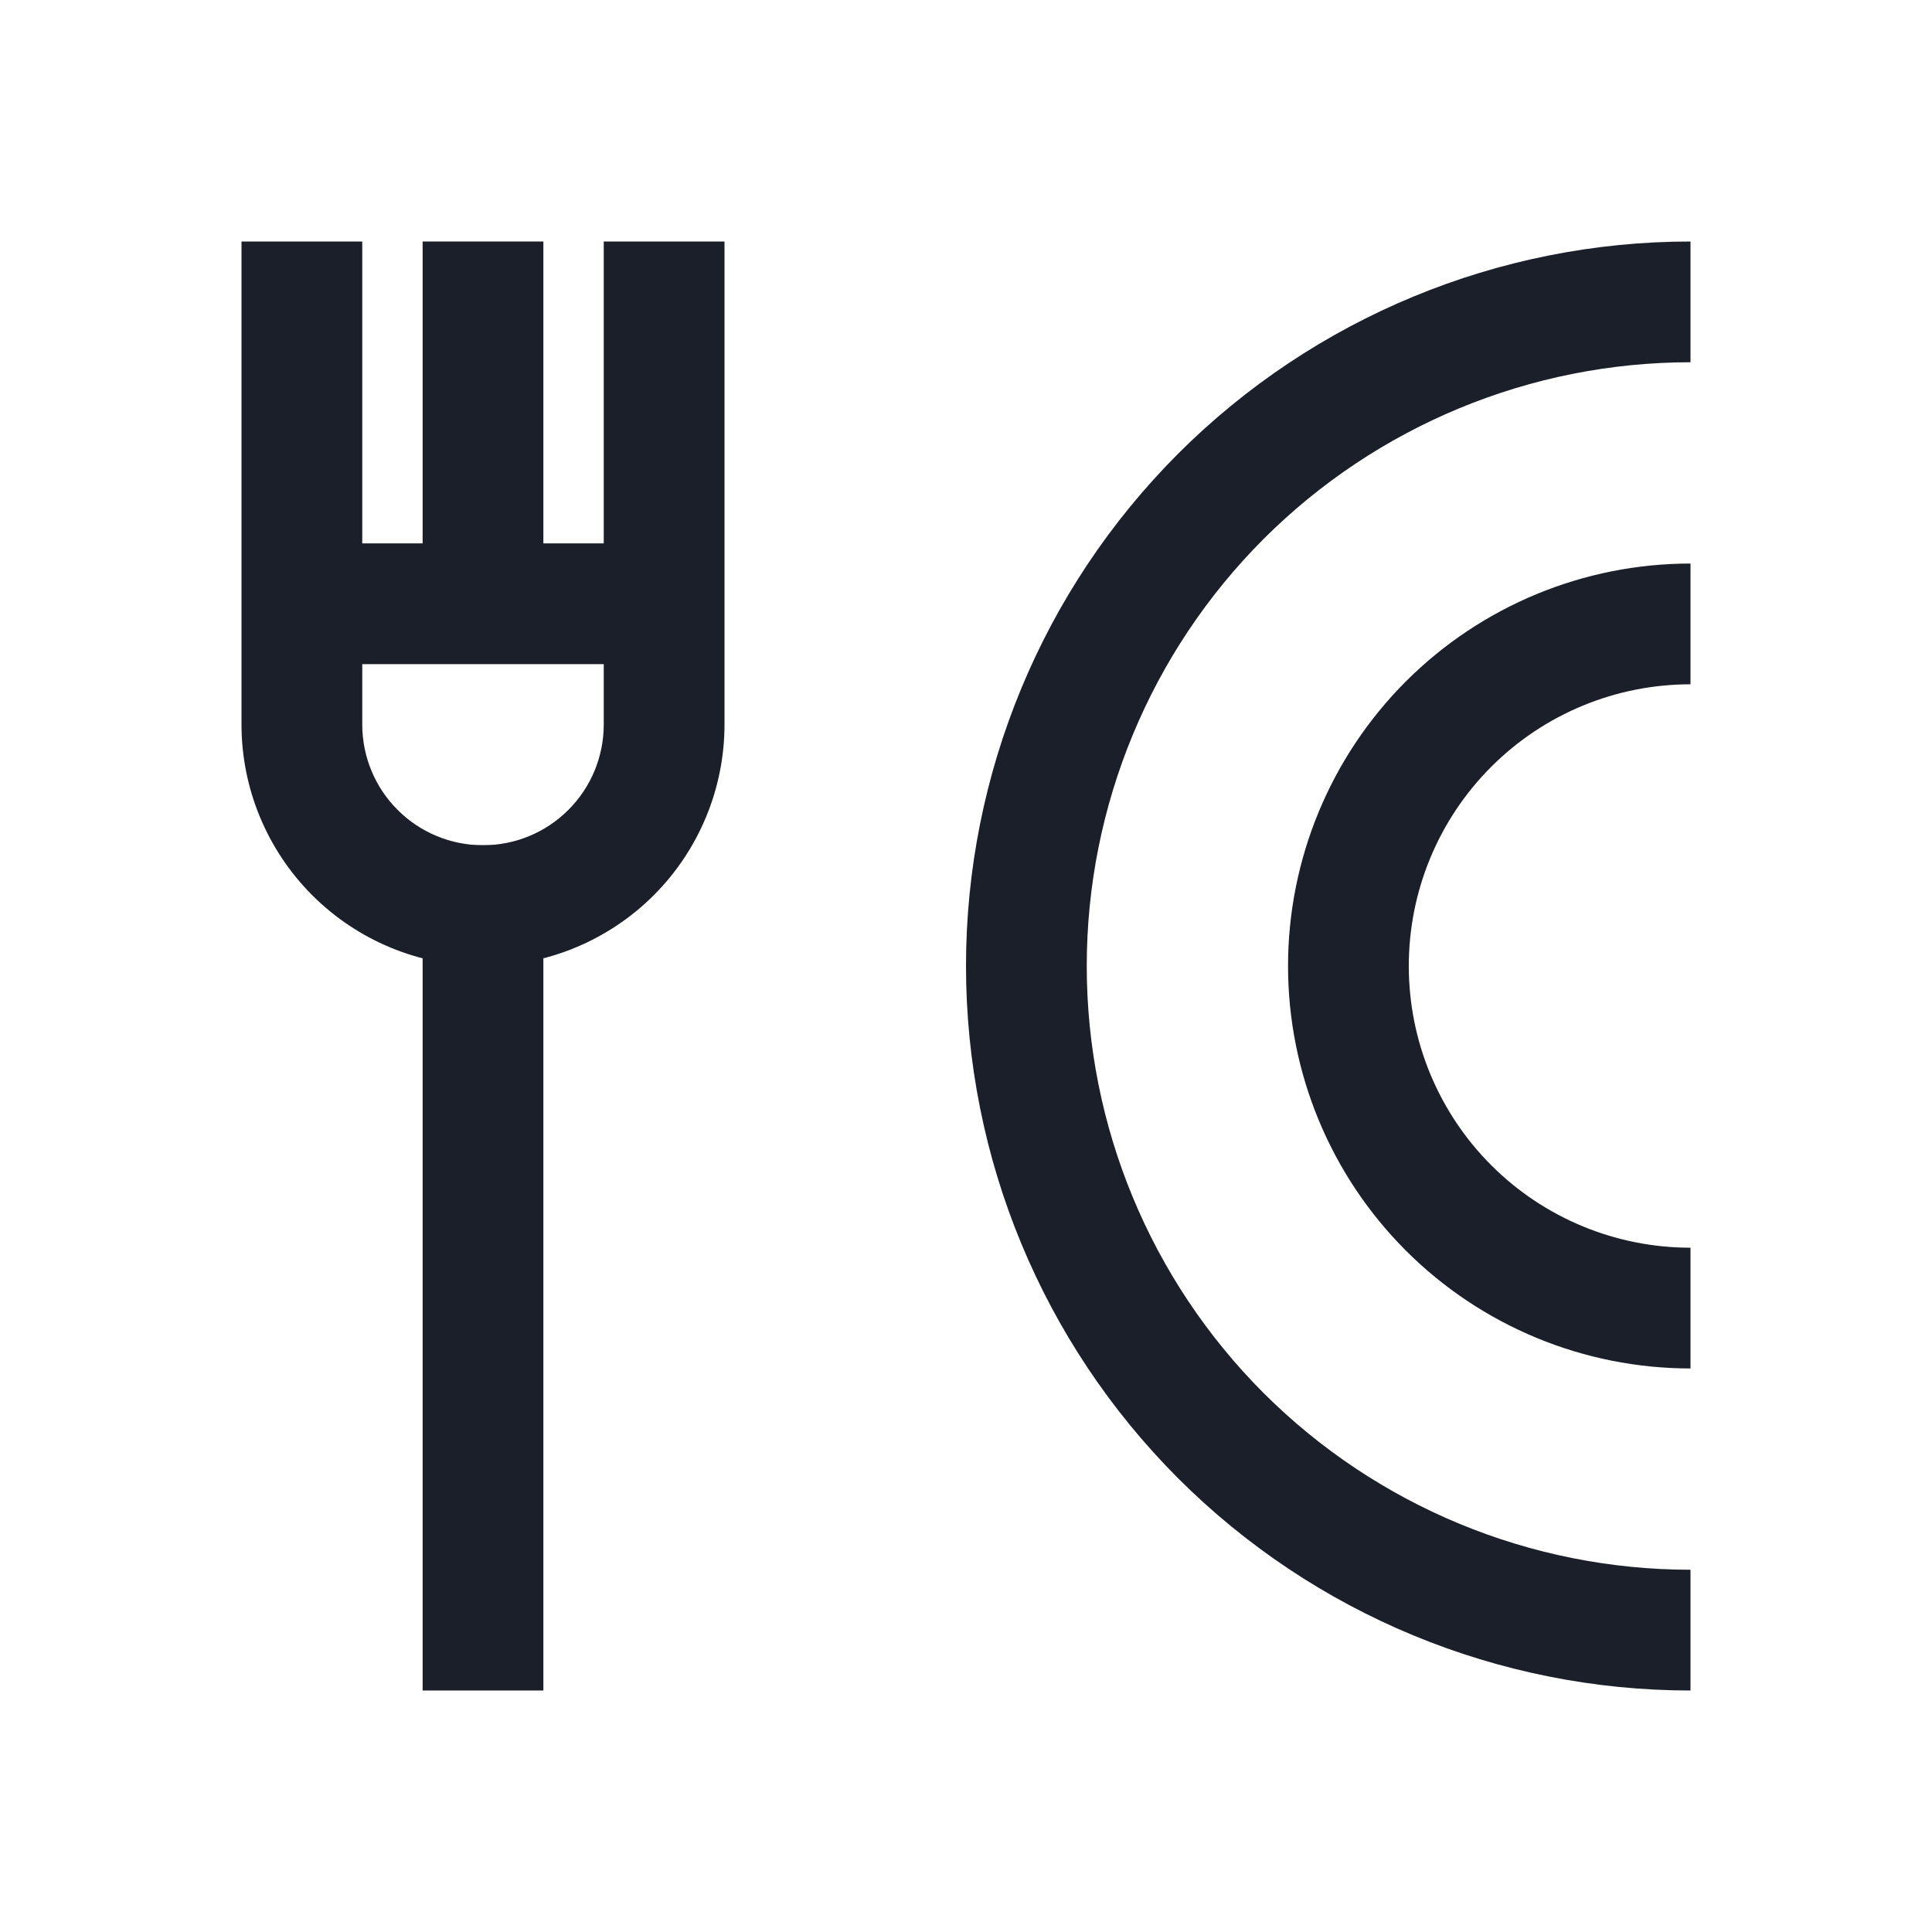
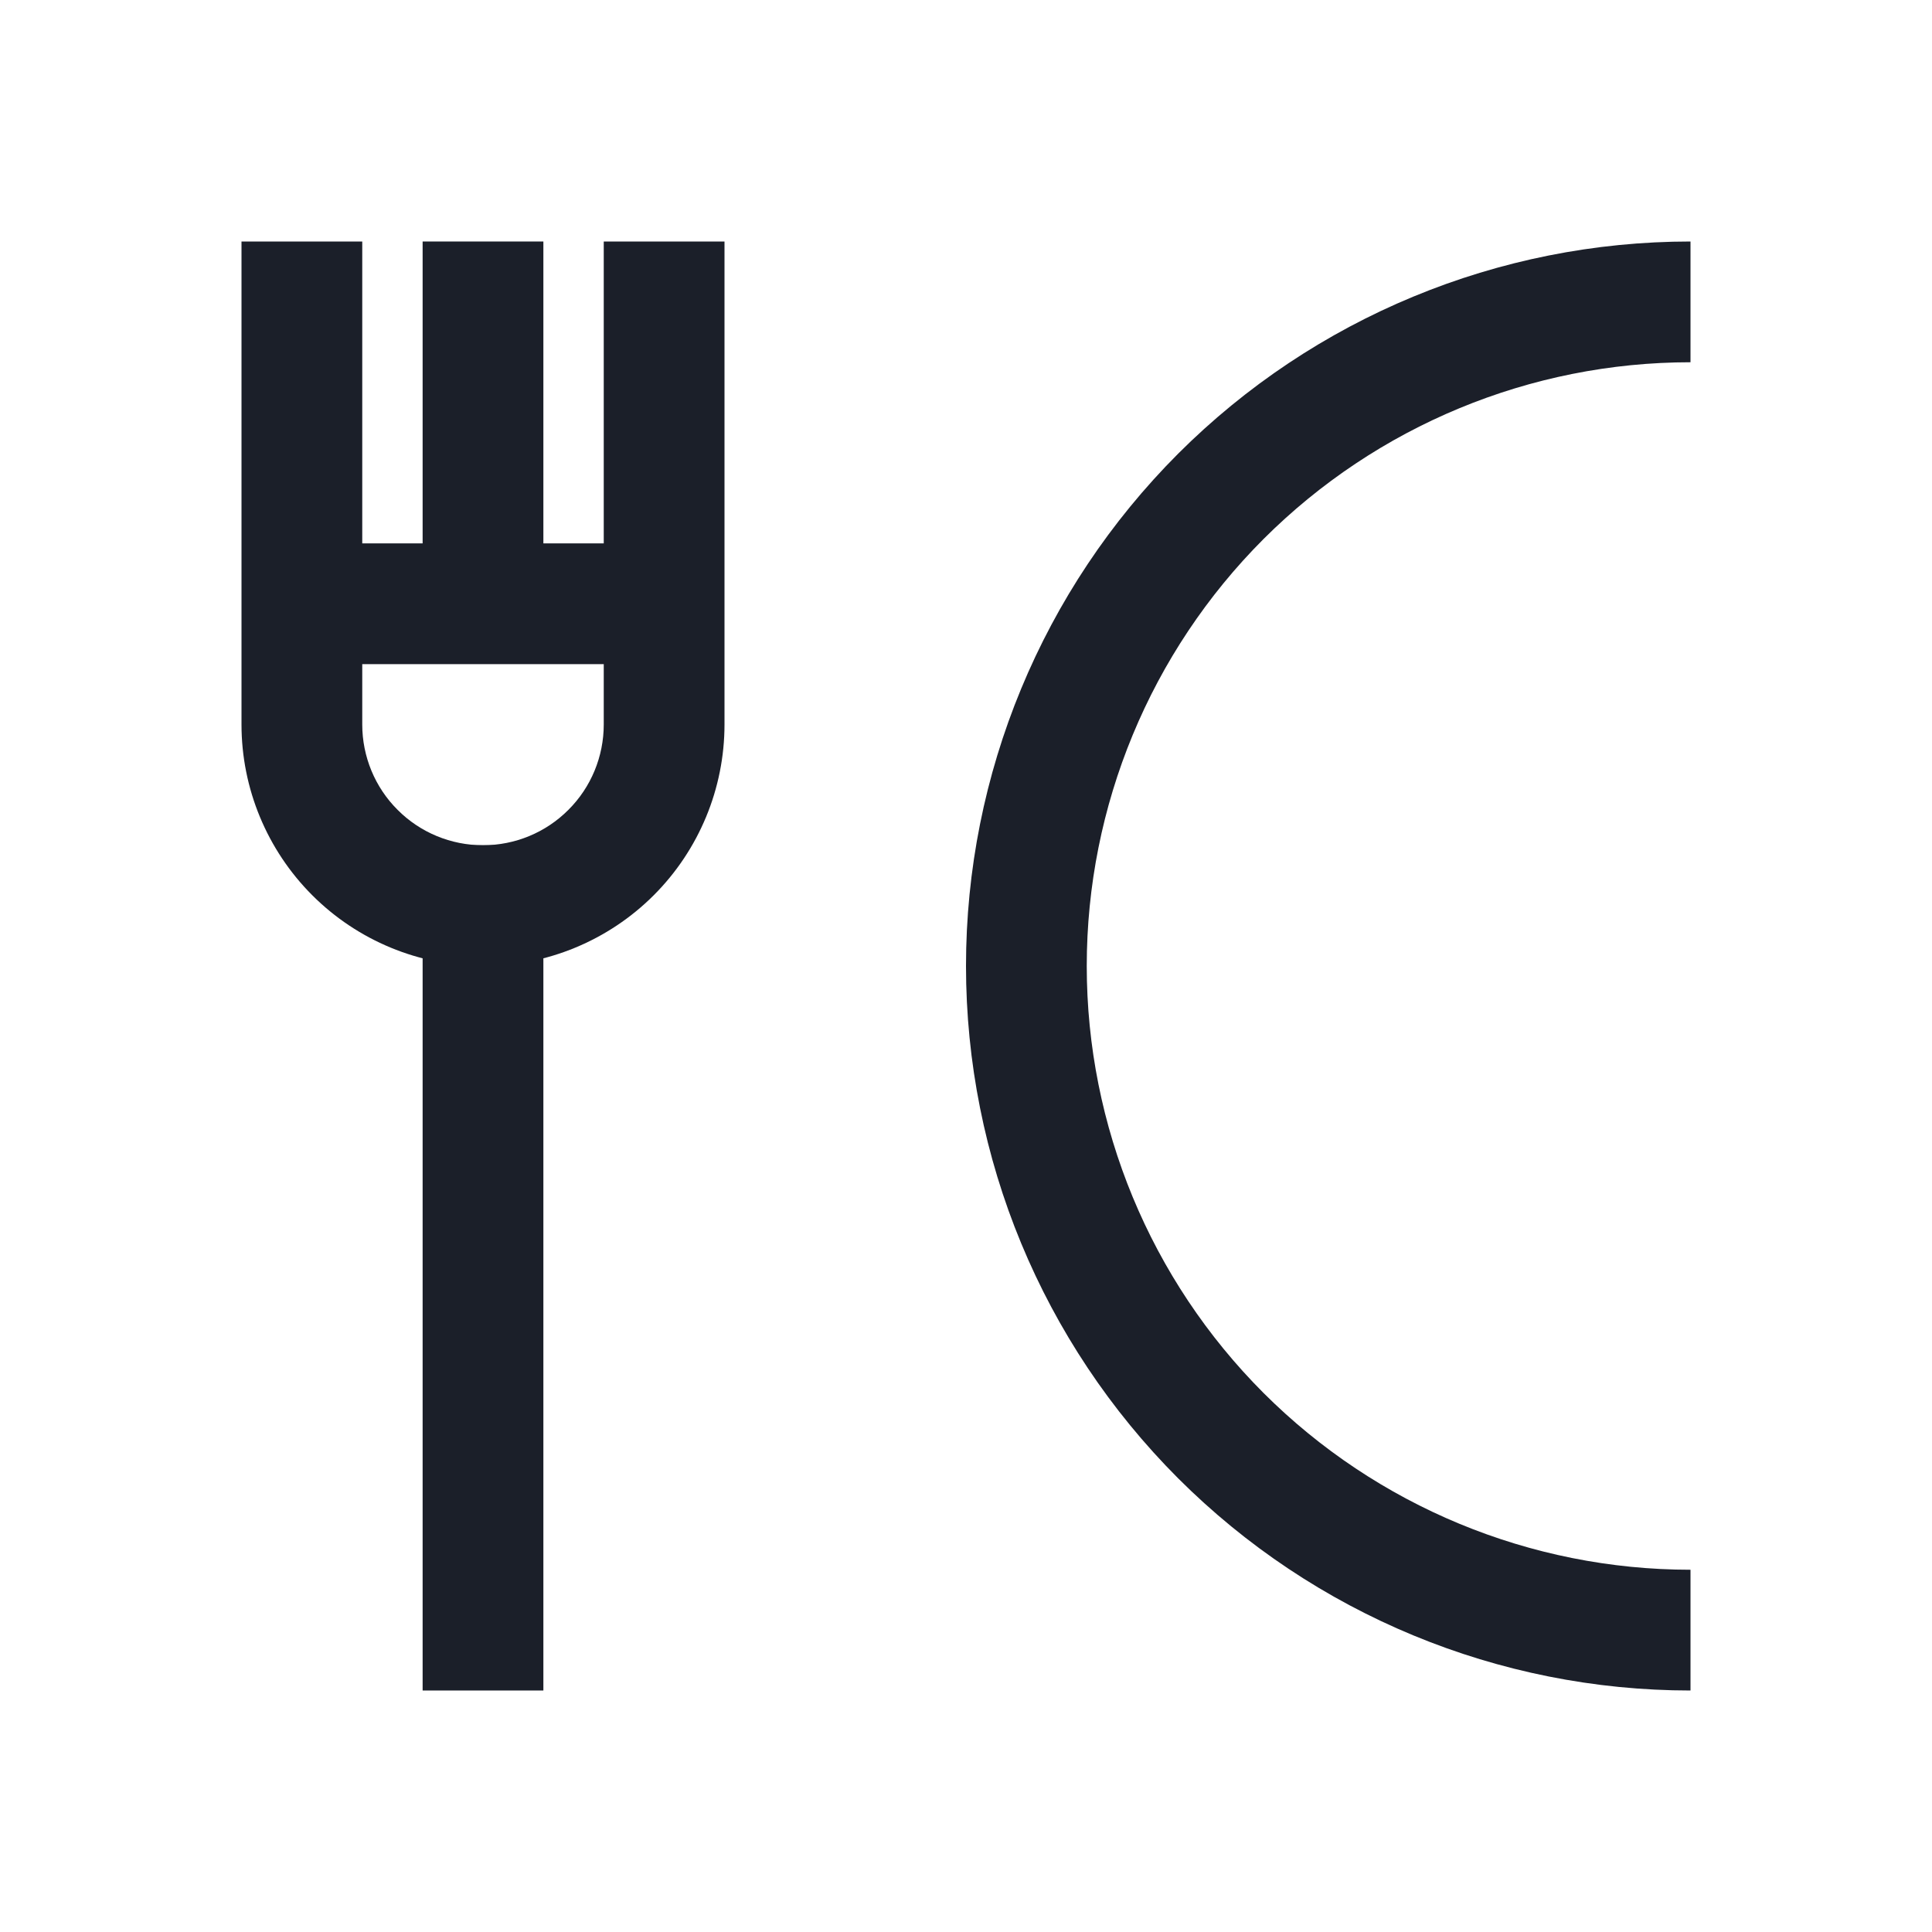
<svg xmlns="http://www.w3.org/2000/svg" width="16" height="16" viewBox="0 0 16 16" fill="none">
  <path fill-rule="evenodd" clip-rule="evenodd" d="M2.5 5C2.5 4.724 2.724 4.5 3 4.5H5C5.276 4.5 5.5 4.724 5.5 5C5.5 5.276 5.276 5.5 5 5.5H3C2.724 5.5 2.5 5.276 2.5 5Z" fill="#1B1F29" />
  <path fill-rule="evenodd" clip-rule="evenodd" d="M4.5 7L4.5 14H3.5L3.5 7H4.5Z" fill="#1B1F29" />
  <path fill-rule="evenodd" clip-rule="evenodd" d="M4.5 2V5H3.5V2H4.5Z" fill="#1B1F29" />
  <path fill-rule="evenodd" clip-rule="evenodd" d="M10.464 11.536C11.402 12.473 12.674 13 14 13V14C12.409 14 10.883 13.368 9.757 12.243C8.632 11.117 8 9.591 8 8C8 6.409 8.632 4.883 9.757 3.757C10.883 2.632 12.409 2 14 2V3C12.674 3 11.402 3.527 10.464 4.464C9.527 5.402 9 6.674 9 8C9 9.326 9.527 10.598 10.464 11.536Z" fill="#1B1F29" />
-   <path fill-rule="evenodd" clip-rule="evenodd" d="M14 5.667V4.667C13.116 4.667 12.268 5.018 11.643 5.643C11.018 6.268 10.667 7.116 10.667 8C10.667 8.884 11.018 9.732 11.643 10.357C12.268 10.982 13.116 11.333 14 11.333V10.333C13.381 10.333 12.788 10.088 12.35 9.65C11.912 9.212 11.667 8.619 11.667 8C11.667 7.381 11.912 6.788 12.35 6.35C12.788 5.912 13.381 5.667 14 5.667Z" fill="#1B1F29" />
  <path fill-rule="evenodd" clip-rule="evenodd" d="M5 6V2H6V6C6 6.53 5.789 7.039 5.414 7.414C5.039 7.789 4.53 8 4 8C3.47 8 2.961 7.789 2.586 7.414C2.211 7.039 2 6.53 2 6V2H3V6C3 6.265 3.105 6.52 3.293 6.707C3.48 6.895 3.735 7 4 7C4.265 7 4.52 6.895 4.707 6.707C4.895 6.52 5 6.265 5 6Z" fill="#1B1F29" />
</svg>